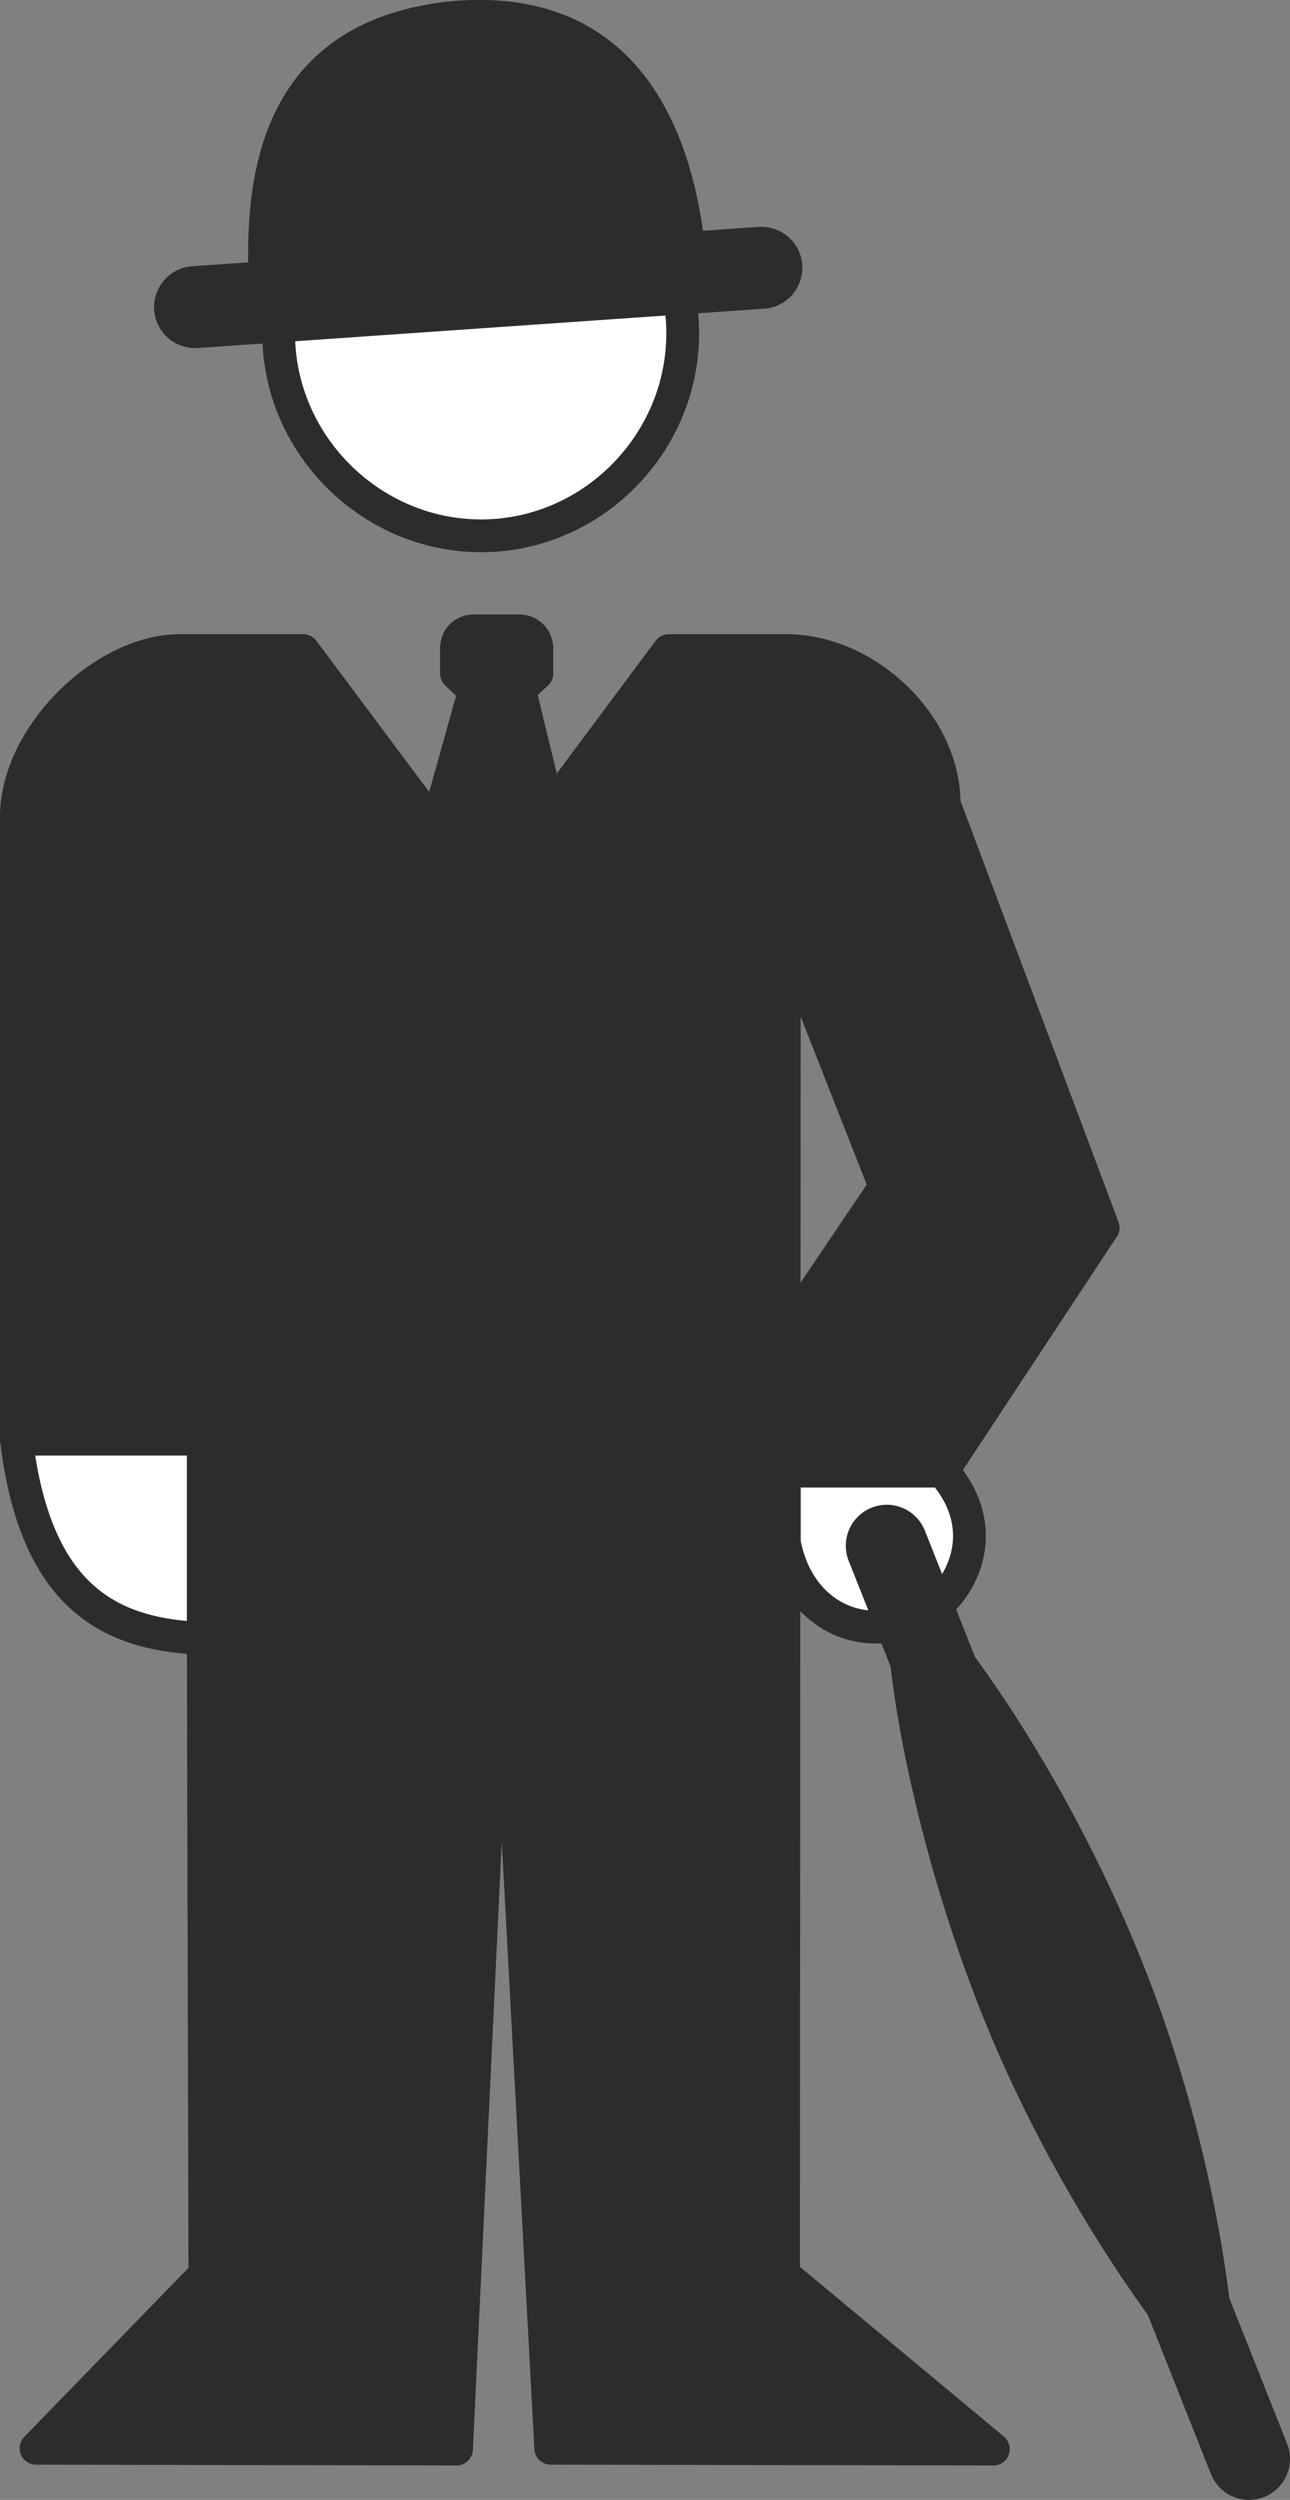
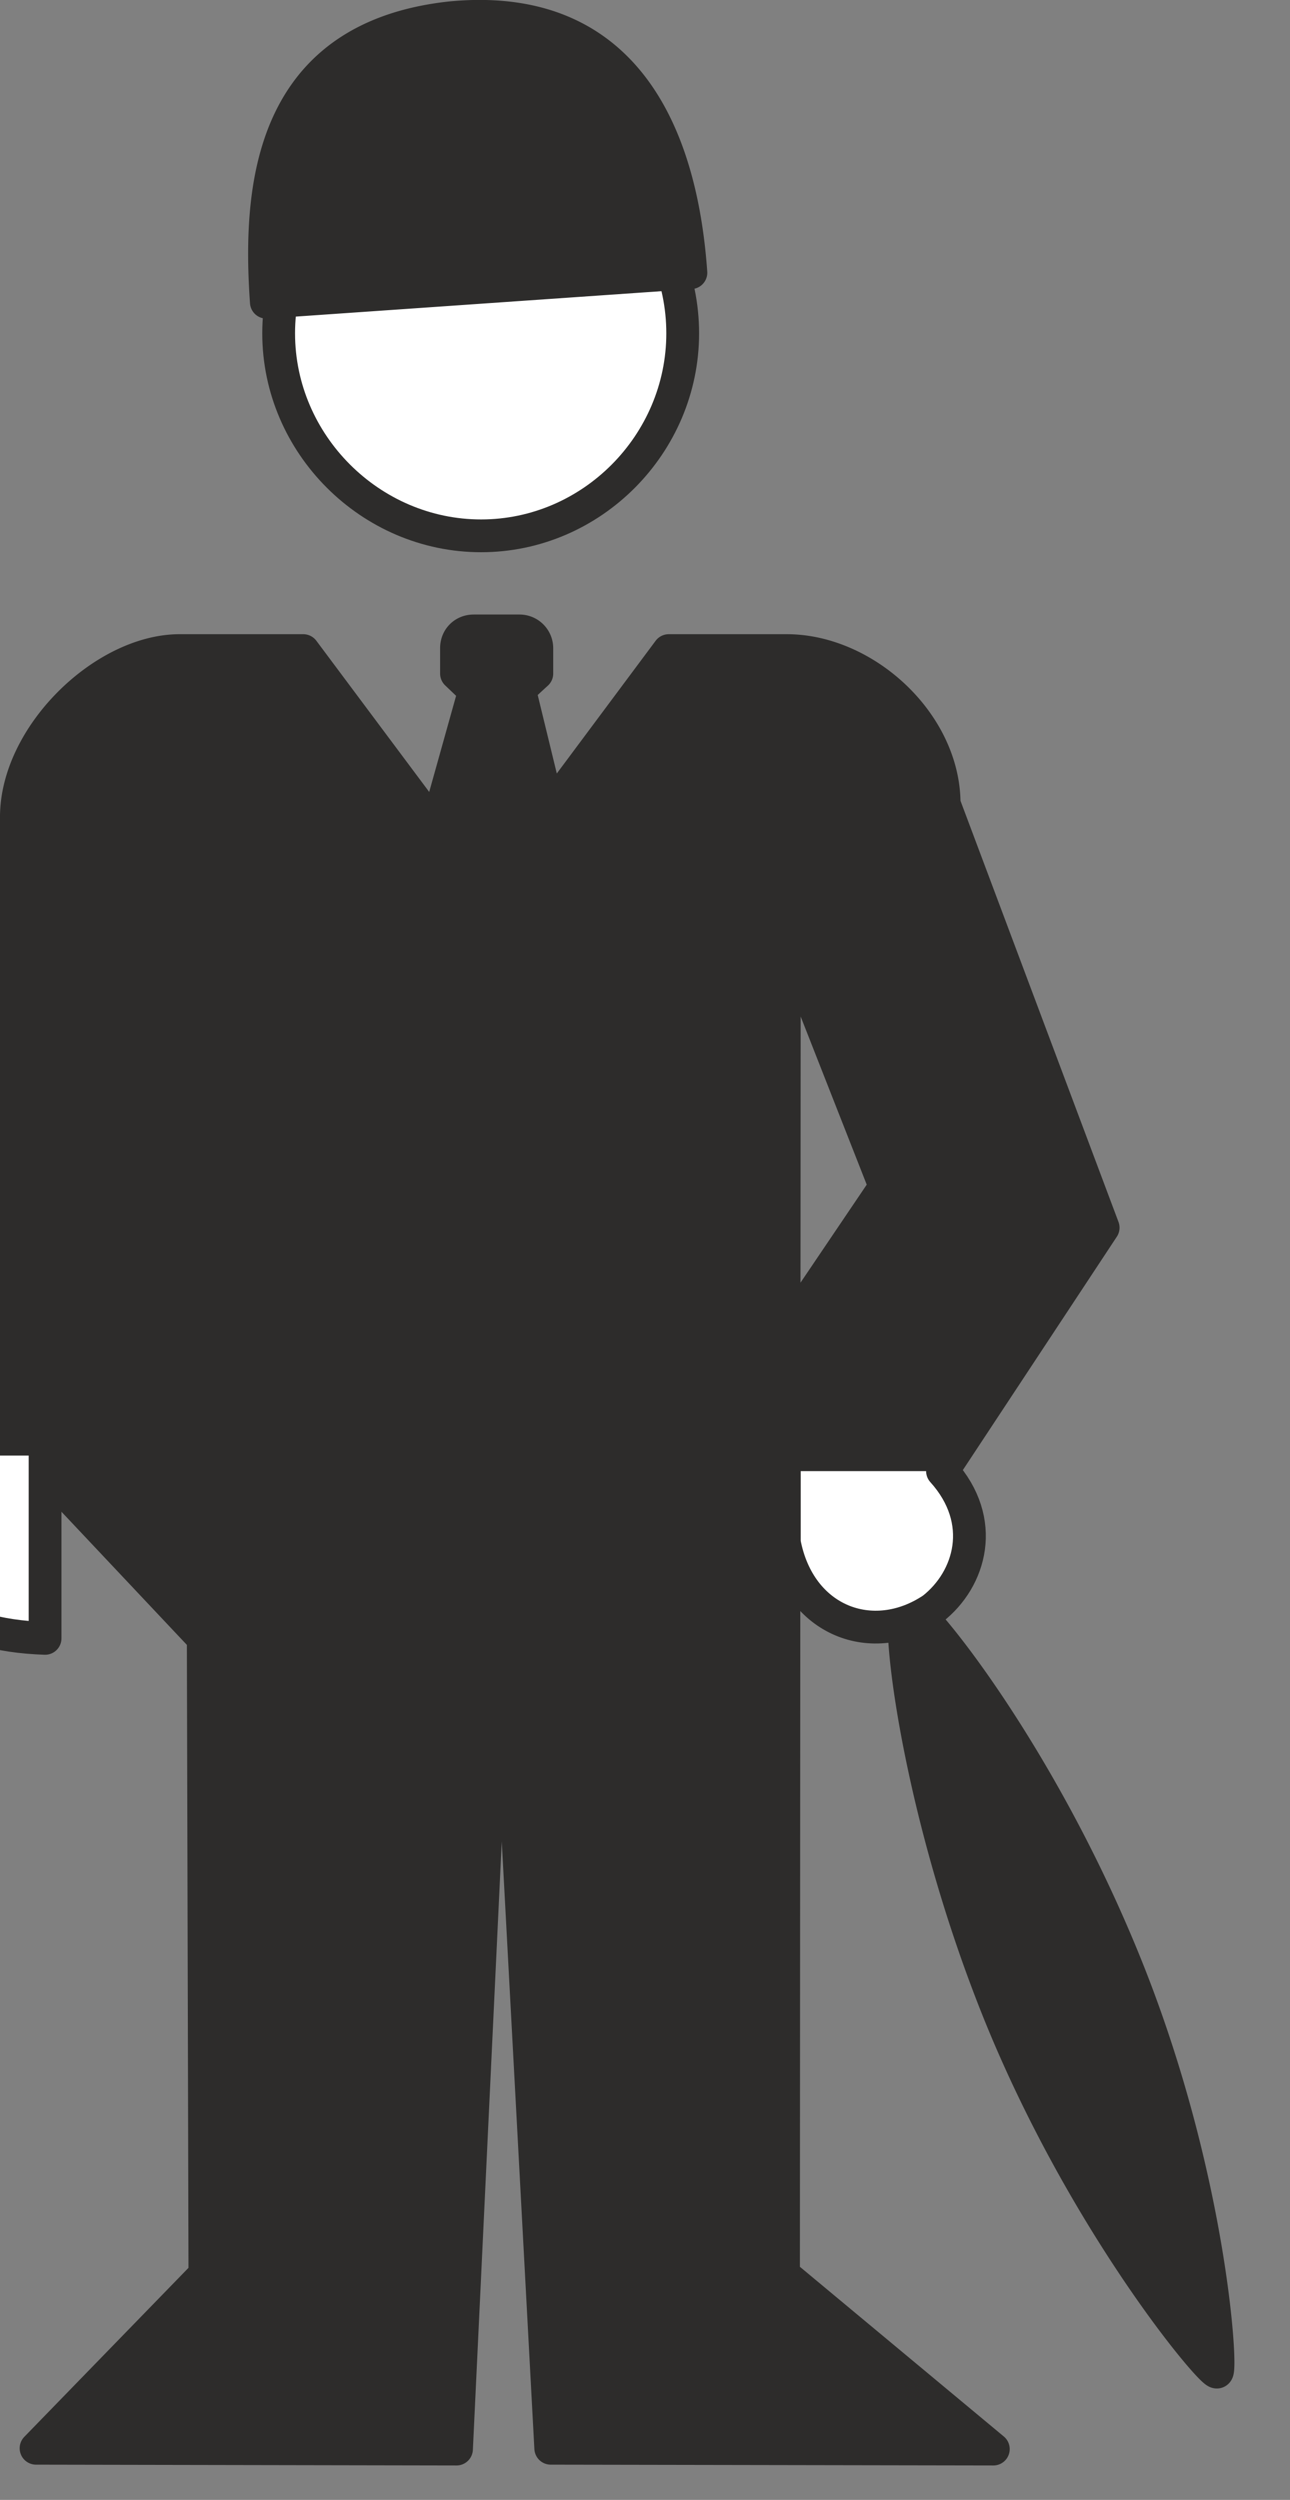
<svg xmlns="http://www.w3.org/2000/svg" width="151.104" height="292.768" viewBox="0 0 113.328 219.576">
  <rect x="0" y="0" width="113.328" height="219.576" fill="#808080" stroke="none" />
  <path d="M284.318 324.393c9.72 0 17.712 8.064 17.712 17.856 0 9.72-7.992 17.784-17.712 17.784-9.72 0-17.784-8.064-17.784-17.784 0-9.792 8.064-17.856 17.784-17.856z" style="fill:#fff;stroke:#2d2c2b;stroke-width:2.88;stroke-linecap:round;stroke-linejoin:round;stroke-miterlimit:10.433" transform="translate(-242.054 -312.969)" />
  <path d="M281.654 314.529c16.488-1.584 20.376 12.168 21.096 22.392l-37.296 2.592c-.72-10.224.36-23.256 16.2-24.984zm6.048 59.04 2.592 10.656 10.512-14.112h10.368c6.84 0 13.824 6.336 13.824 13.464l13.968 37.224-14.112 21.384h-13.896v-11.88l8.856-13.104-8.856-22.536-.072 118.08 18.432 15.336-38.88-.072-4.392-81.792-3.888 81.864-36.936-.072 14.832-15.264-.144-55.872-16.416-17.424v-54.72c0-7.128 7.632-14.544 14.256-14.616h10.944l11.664 15.624 3.384-12.096-1.584-1.512v-2.232c0-.864.648-1.512 1.512-1.512h4.032a1.52 1.52 0 0 1 1.512 1.512v2.232s-1.584 1.44-1.512 1.44zm34.128 80.424c1.152.216 11.592 12.96 19.08 31.464 7.488 18.504 8.496 35.568 8.064 35.856-.36.36-11.592-12.96-19.08-31.392-7.488-18.504-9.288-36.144-8.064-35.928z" style="fill:#2d2c2b;stroke:#2d2c2b;stroke-width:2.88;stroke-linecap:round;stroke-linejoin:round;stroke-miterlimit:10.433" transform="translate(-242.054 -312.969)" />
-   <path d="M324.854 442.185c3.96 4.392 2.448 9.504-.864 12.096-5.256 3.528-11.736 1.08-13.032-5.832v-6.264zm-81.36-2.808h16.416v17.496c-8.208-.288-14.76-3.6-16.416-17.496z" style="fill:#fff;stroke:#2d2c2b;stroke-width:2.88;stroke-linecap:round;stroke-linejoin:round;stroke-miterlimit:10.433" transform="translate(-242.054 -312.969)" />
-   <path d="m319.958 448.737 31.824 80.208m-92.592-189 49.752-3.456" style="fill:#fff;stroke:#2d2c2b;stroke-width:7.2;stroke-linecap:round;stroke-linejoin:round;stroke-miterlimit:10.433" transform="translate(-242.054 -312.969)" />
+   <path d="M324.854 442.185c3.96 4.392 2.448 9.504-.864 12.096-5.256 3.528-11.736 1.08-13.032-5.832v-6.264m-81.36-2.808h16.416v17.496c-8.208-.288-14.76-3.6-16.416-17.496z" style="fill:#fff;stroke:#2d2c2b;stroke-width:2.88;stroke-linecap:round;stroke-linejoin:round;stroke-miterlimit:10.433" transform="translate(-242.054 -312.969)" />
</svg>